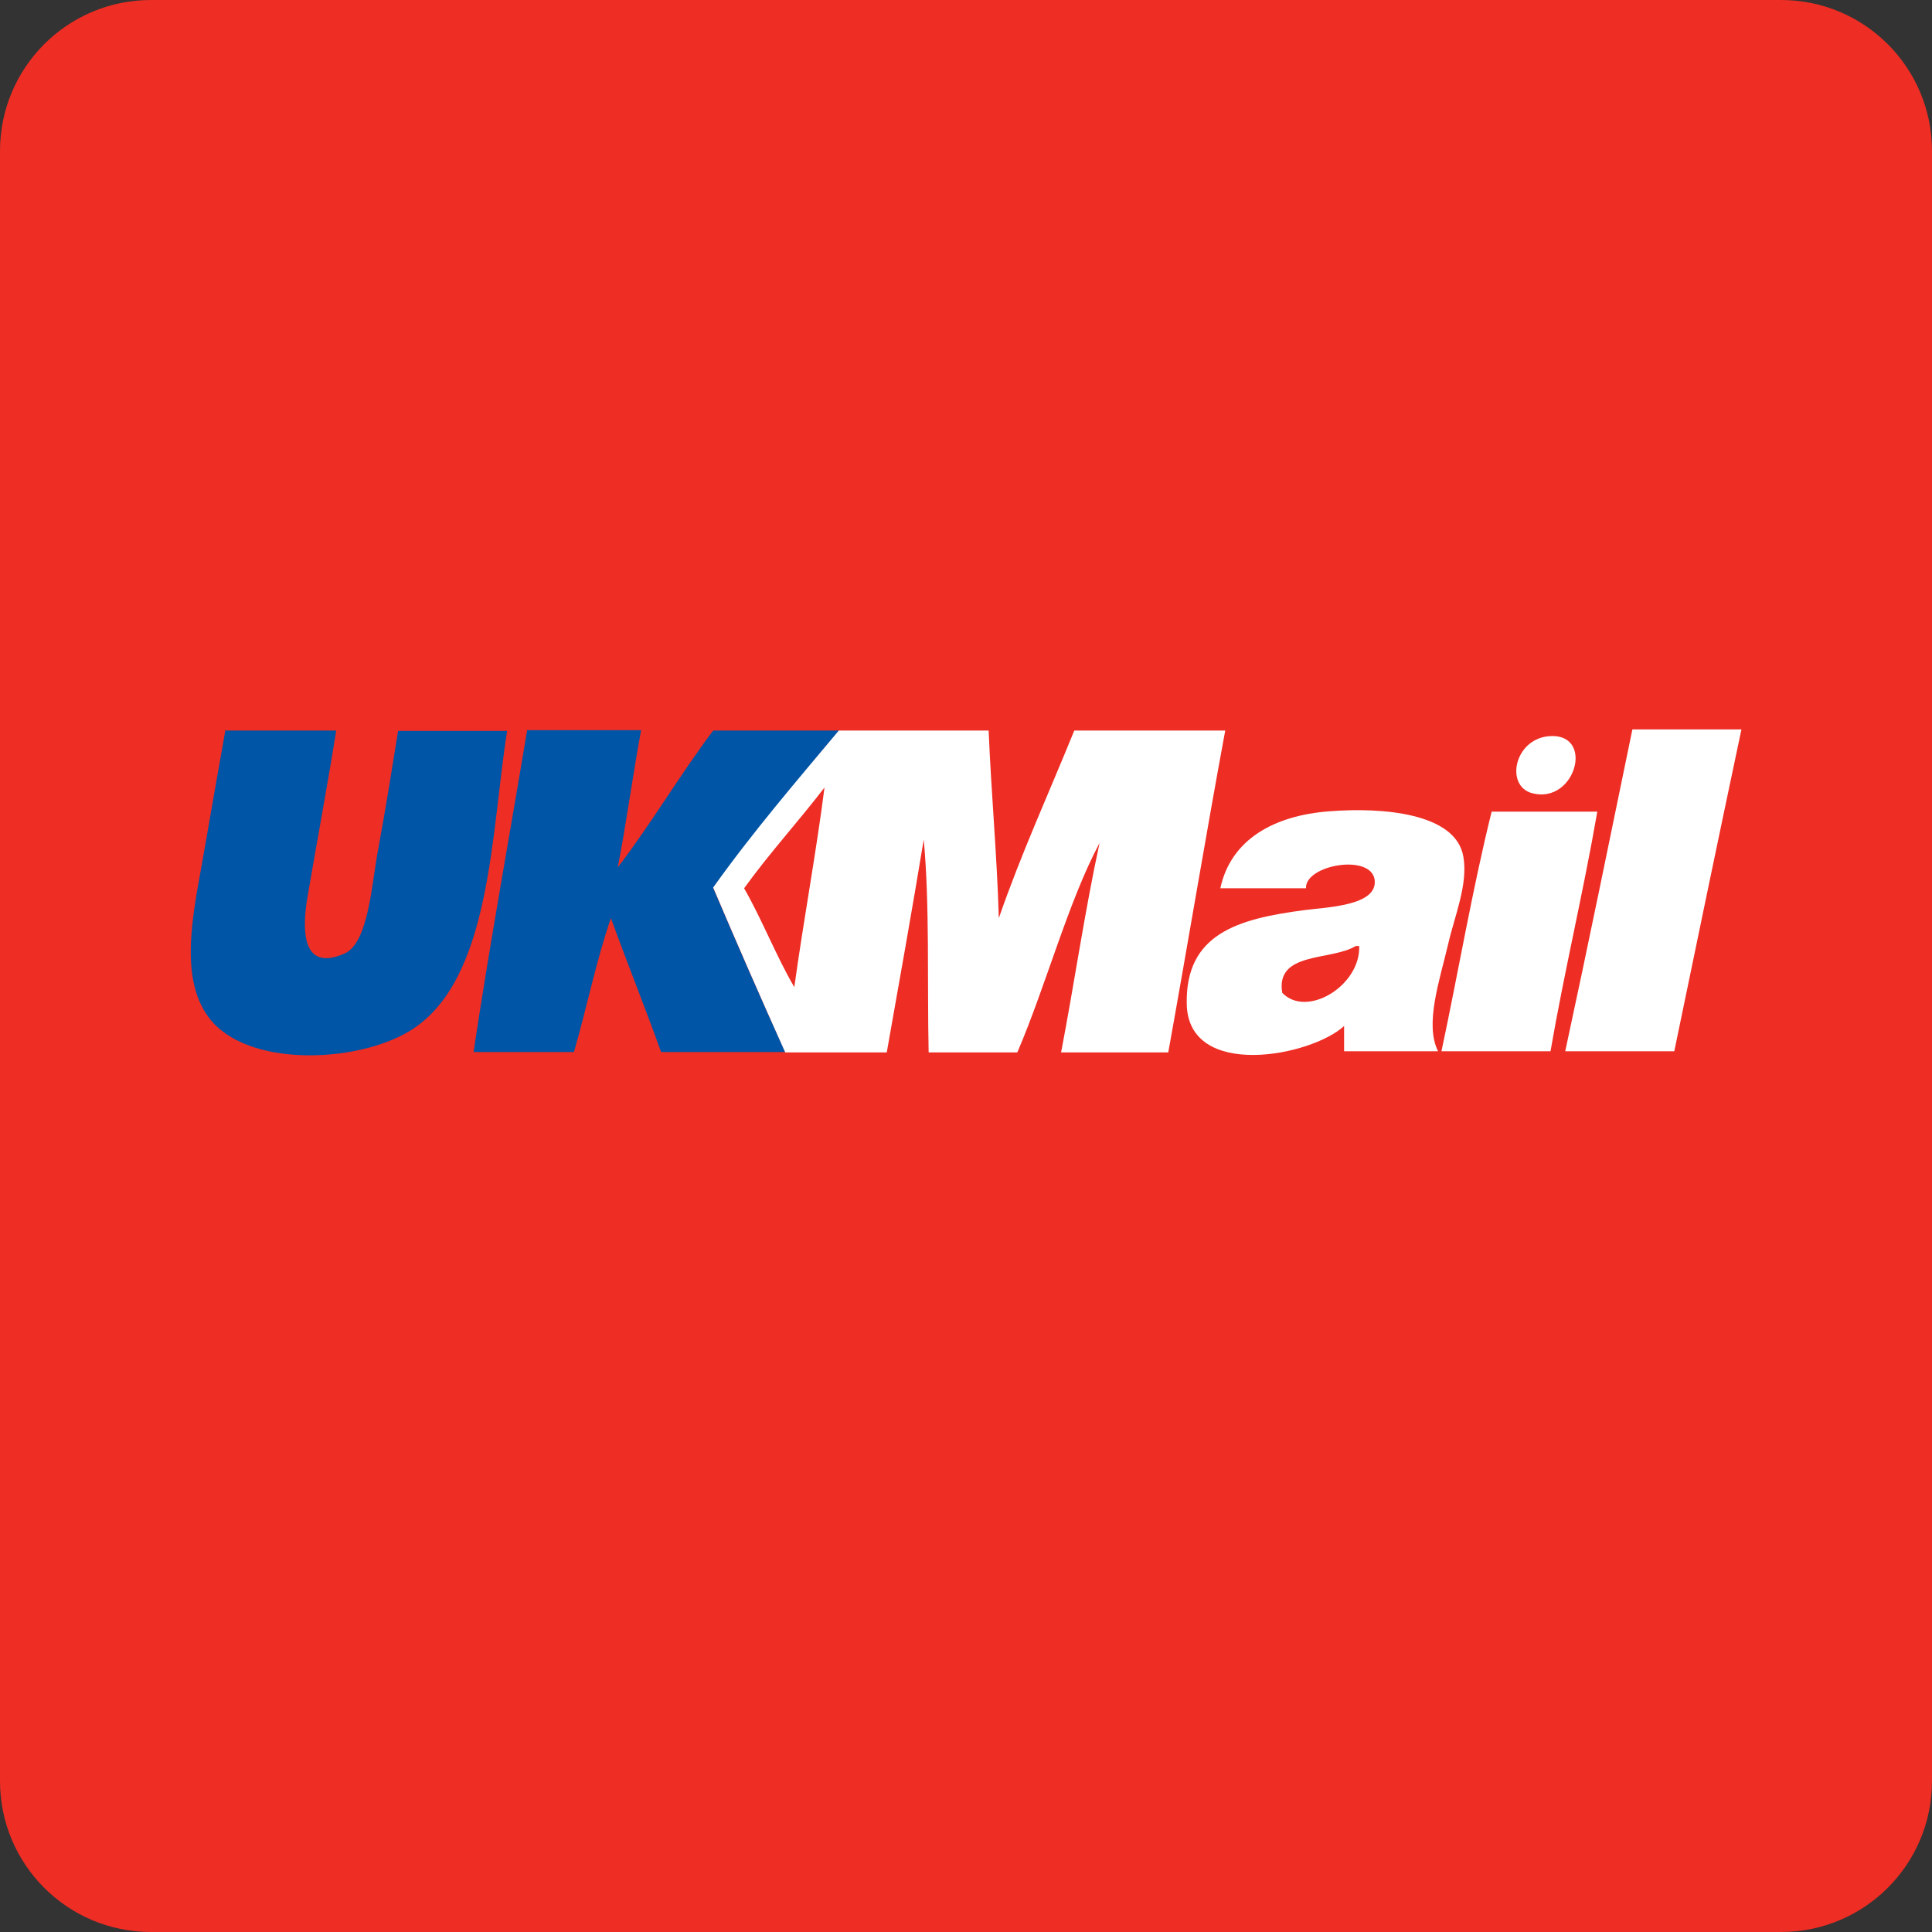
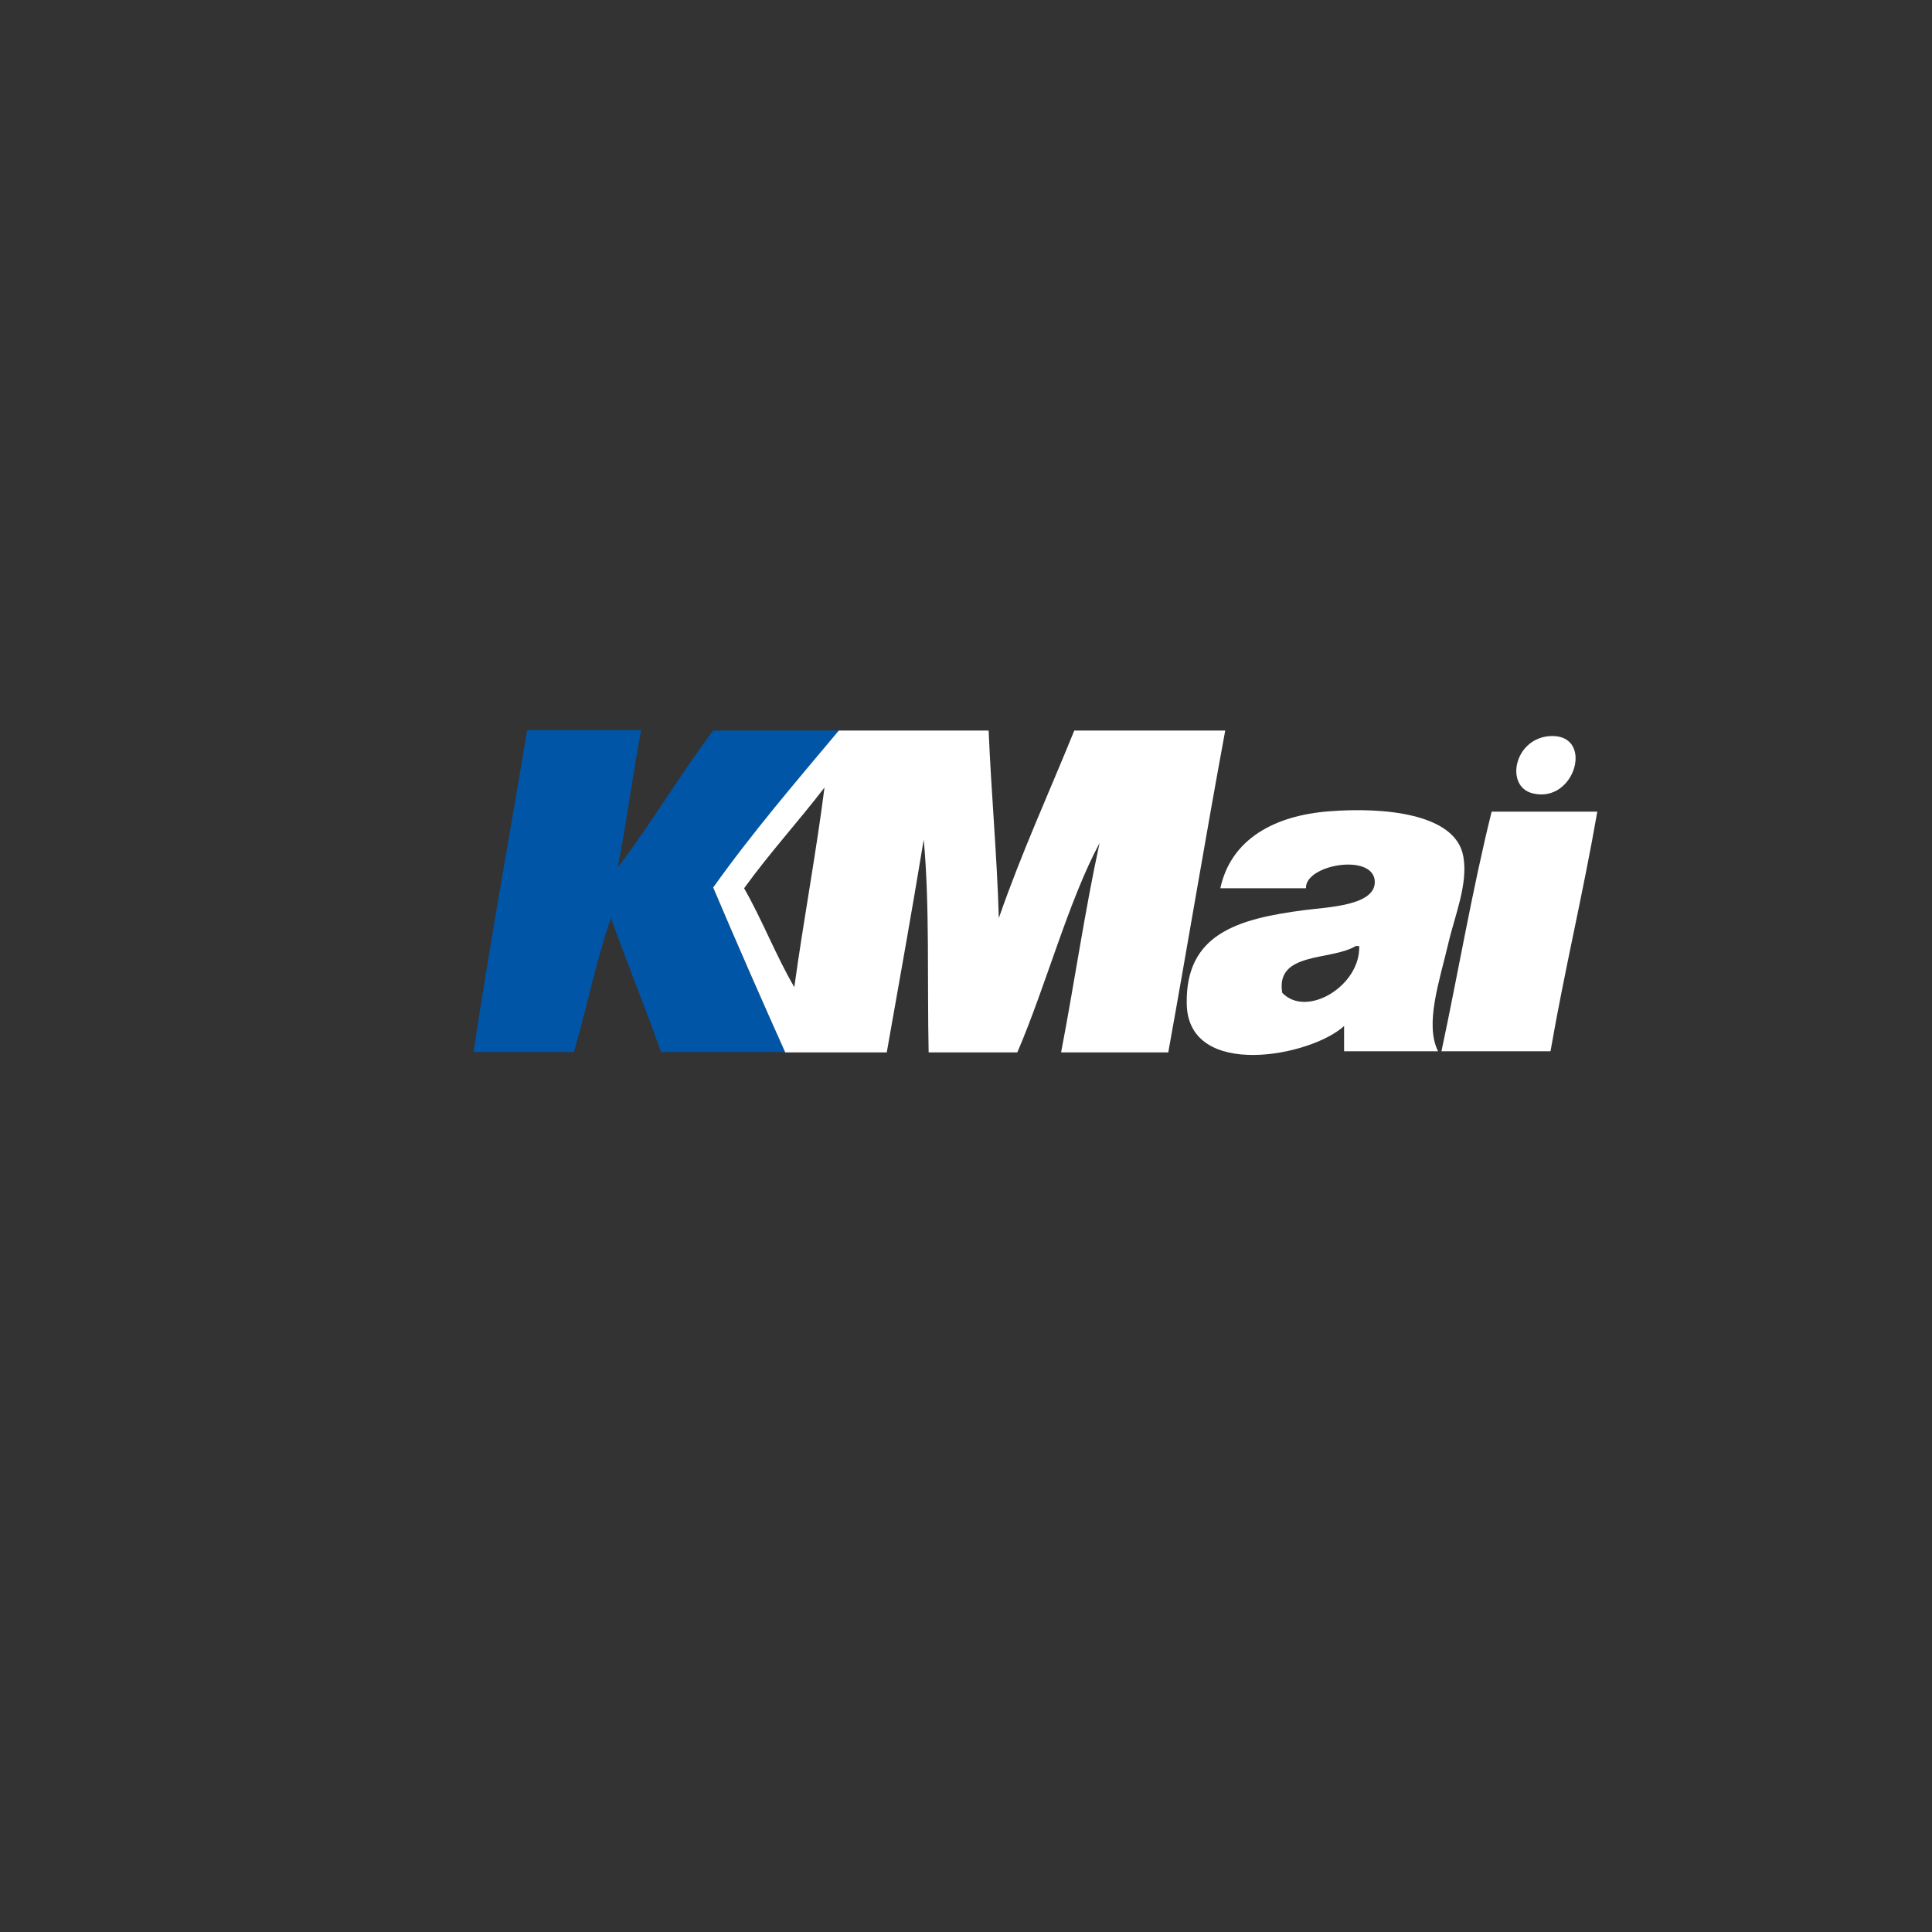
<svg xmlns="http://www.w3.org/2000/svg" id="Layer_1" width="512px" height="512px" x="0px" y="0px" enable-background="new 0 0 512 512" version="1.1" viewBox="0 0 512 512" xml:space="preserve">
  <rect x="0" y="0" width="512" height="512" fill="#333333" stroke="none" />
-   <path fill="#EE2D24" d="M512,472c0,22.1-17.9,40-40,40H40c-22.1,0-40-17.9-40-40V40C0,17.9,17.9,0,40,0h432c22.1,0,40,17.9,40,40  V472z" />
-   <path fill="#0055A6" fill-rule="evenodd" d="M60.2,193.6c9.6,0,19.2,0,28.9,0c-2.3,14.4-4.9,28.3-7.6,44  c-1.4,8.3-1.8,20.2,9.8,15.1c6.4-2.8,7.2-18.6,8.9-27.5c2.3-12.5,3.7-21.7,5.3-31.5c9.6,0,20,0,28.9,0c-4.3,26.7-4.1,66.3-25.8,79.5  c-14.1,8.6-43.4,9.8-53.3-3.6c-8.5-11.4-3.5-30.1-0.9-45.7c1.7-10,3.7-21.1,5.3-30.2C59.7,193,59.6,193.7,60.2,193.6z" clip-rule="evenodd" />
  <path fill="#0055A6" fill-rule="evenodd" d="M189,193.6c10.5,0,33.4,0,33.4,0s-3.4,4-4.5,5.3  c-9.2,11.5-20.1,24.2-28.9,36.4c6.2,14.5,12.6,29.3,19.1,43.5c-10.1,0-22.1,0-32.9,0c-4.3-12-9-23.6-13.3-35.5  c-3.8,10.9-6.4,23.8-9.8,35.5c-8.9,0-17.8,0-26.6,0c4.3-28.7,9.5-57,14.2-85.3c10.1,0,20.1,0,30.2,0c-2.2,11.8-3.9,24.7-6.2,36.4  C172.5,218.4,180.2,205.3,189,193.6z" clip-rule="evenodd" />
-   <path fill="#FFFFFF" fill-rule="evenodd" d="M461.5,193.3c-6,28.3-11.9,56.8-17.8,85.3c-9.6,0-19.2,0-28.9,0  c6.1-28.2,11.9-56.7,17.8-85.3c0.3,0,0.6,0,0.9,0C442.8,193.3,452.1,193.3,461.5,193.3z" clip-rule="evenodd" />
  <path fill="#FFFFFF" fill-rule="evenodd" d="M222.3,193.6c13.2,0,26.5,0,39.7,0c0.7,16.8,2.2,32.8,2.7,49.7  c6-17.3,13.3-33.2,20-49.7c13.3,0,26.6,0,40,0c-5.2,28.1-10,57.1-15.1,85.3c-9.5,0-19,0-28.4,0c3.5-18.2,6.3-37.6,10.2-55.5  c-8.3,15.5-14.2,37.8-21.8,55.5c-7.8,0-15.7,0-23.5,0c-0.4-18.7,0.3-39-1.3-56.4c-3.1,18.8-6.5,37.8-9.8,56.4c-8.7,0-18.2,0-26.9,0  c-6.5-14.5-12.9-29.1-19.1-43.7C199.4,220.6,210.9,207.2,222.3,193.6z M197.2,235.4c4.8,8.4,8.5,18,13.3,26.2  c2.5-18.1,5.8-35.6,8-52.9C211.6,217.7,203.9,226.1,197.2,235.4z" clip-rule="evenodd" />
  <path fill="#FFFFFF" fill-rule="evenodd" d="M410.4,195.1c12.4-1.1,7.2,18.2-4.4,15.1  C398.9,208.3,401.2,196,410.4,195.1z" clip-rule="evenodd" />
  <path fill="#FFFFFF" fill-rule="evenodd" d="M381.1,278.6c-8.3,0-16.6,0-24.9,0c0-2.2,0-4.4,0-6.7  c-8.8,8.1-41.3,14.3-41.7-5.8c-0.4-18.6,13.5-22.6,31.1-24.9c5.9-0.8,19.5-1.1,18.7-8c-0.9-7.1-18.5-4-18.2,2.2  c-7.6,0-15.1,0-22.7,0c2.8-13,14.3-19.3,28.9-20.4c13.9-1.1,33.5,0.4,35.5,12c1.3,7.3-2.3,15.7-4,23.1  C381.5,259.9,377.5,271.4,381.1,278.6z M339.8,263.1c6.5,6.8,20.8-1.9,20.4-12.4c-0.3,0-0.6,0-0.9,0  C352.7,254.7,338,252.1,339.8,263.1z" clip-rule="evenodd" />
  <path fill="#FFFFFF" fill-rule="evenodd" d="M423.3,215.1c-3.7,21.4-8.7,42.1-12.4,63.5c-9.6,0-19.2,0-28.9,0  c4.5-21.1,8.2-43,13.3-63.5C405.3,215.1,414.8,215.1,423.3,215.1z" clip-rule="evenodd" />
</svg>